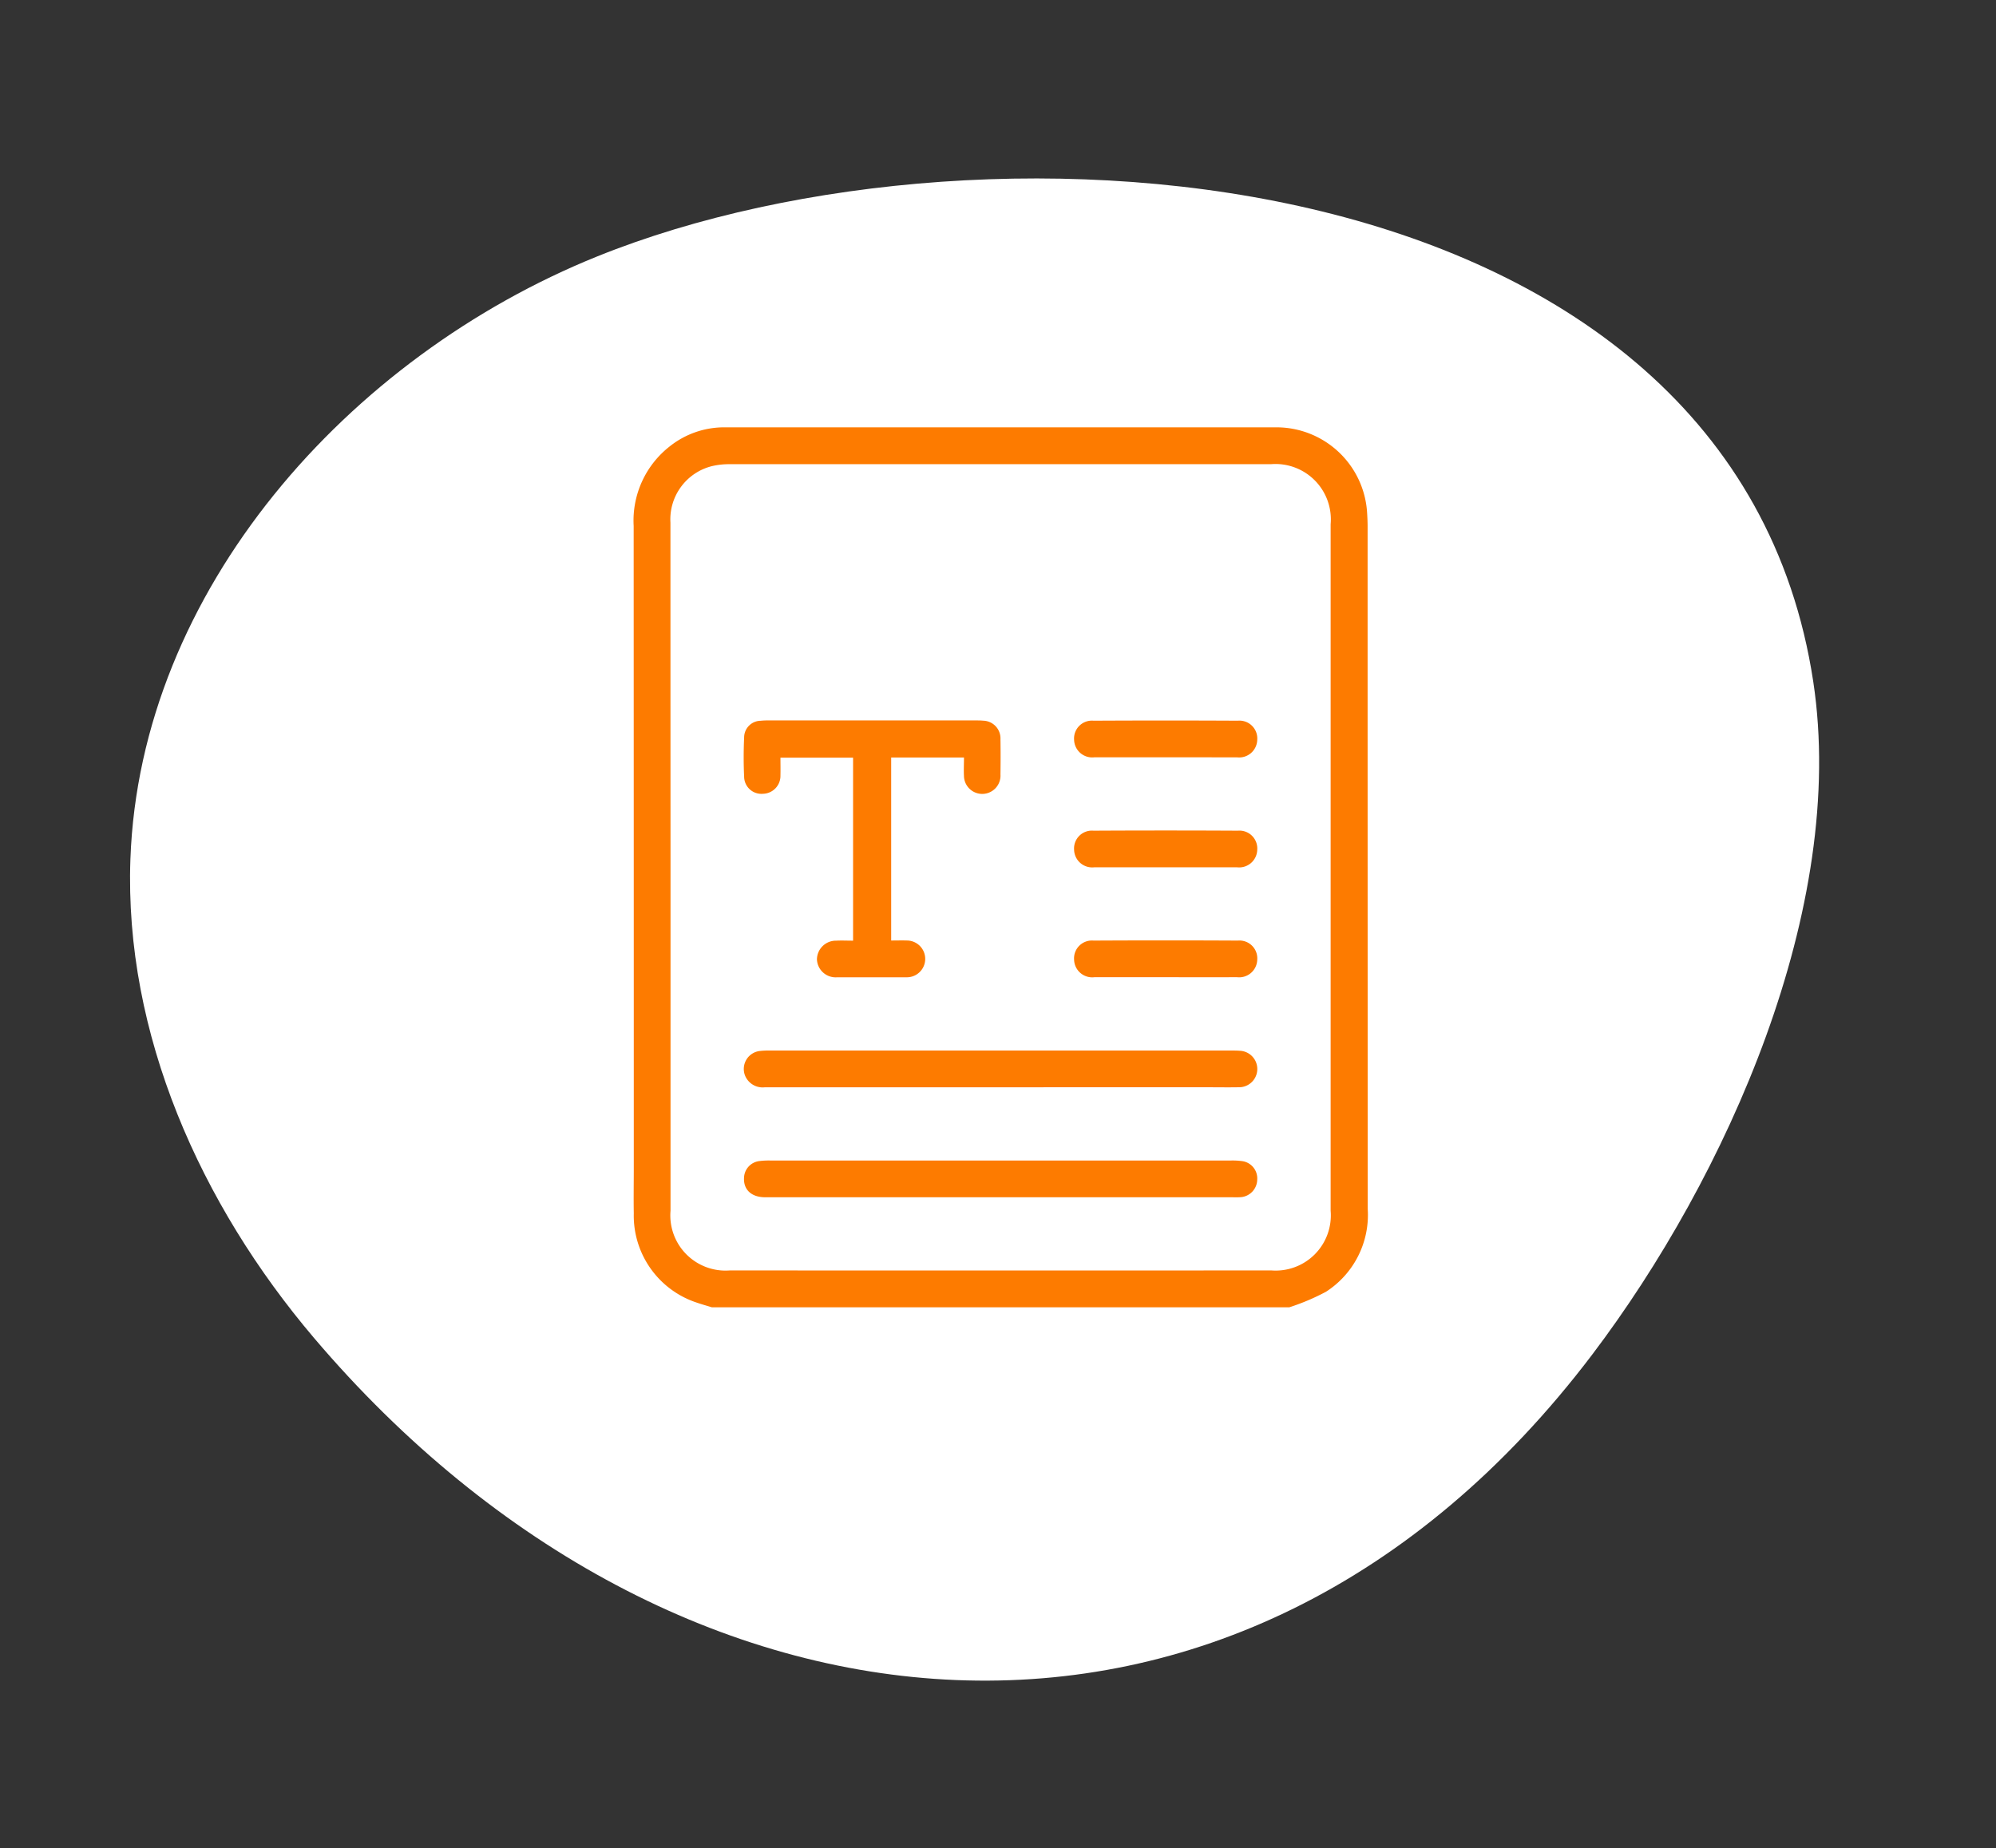
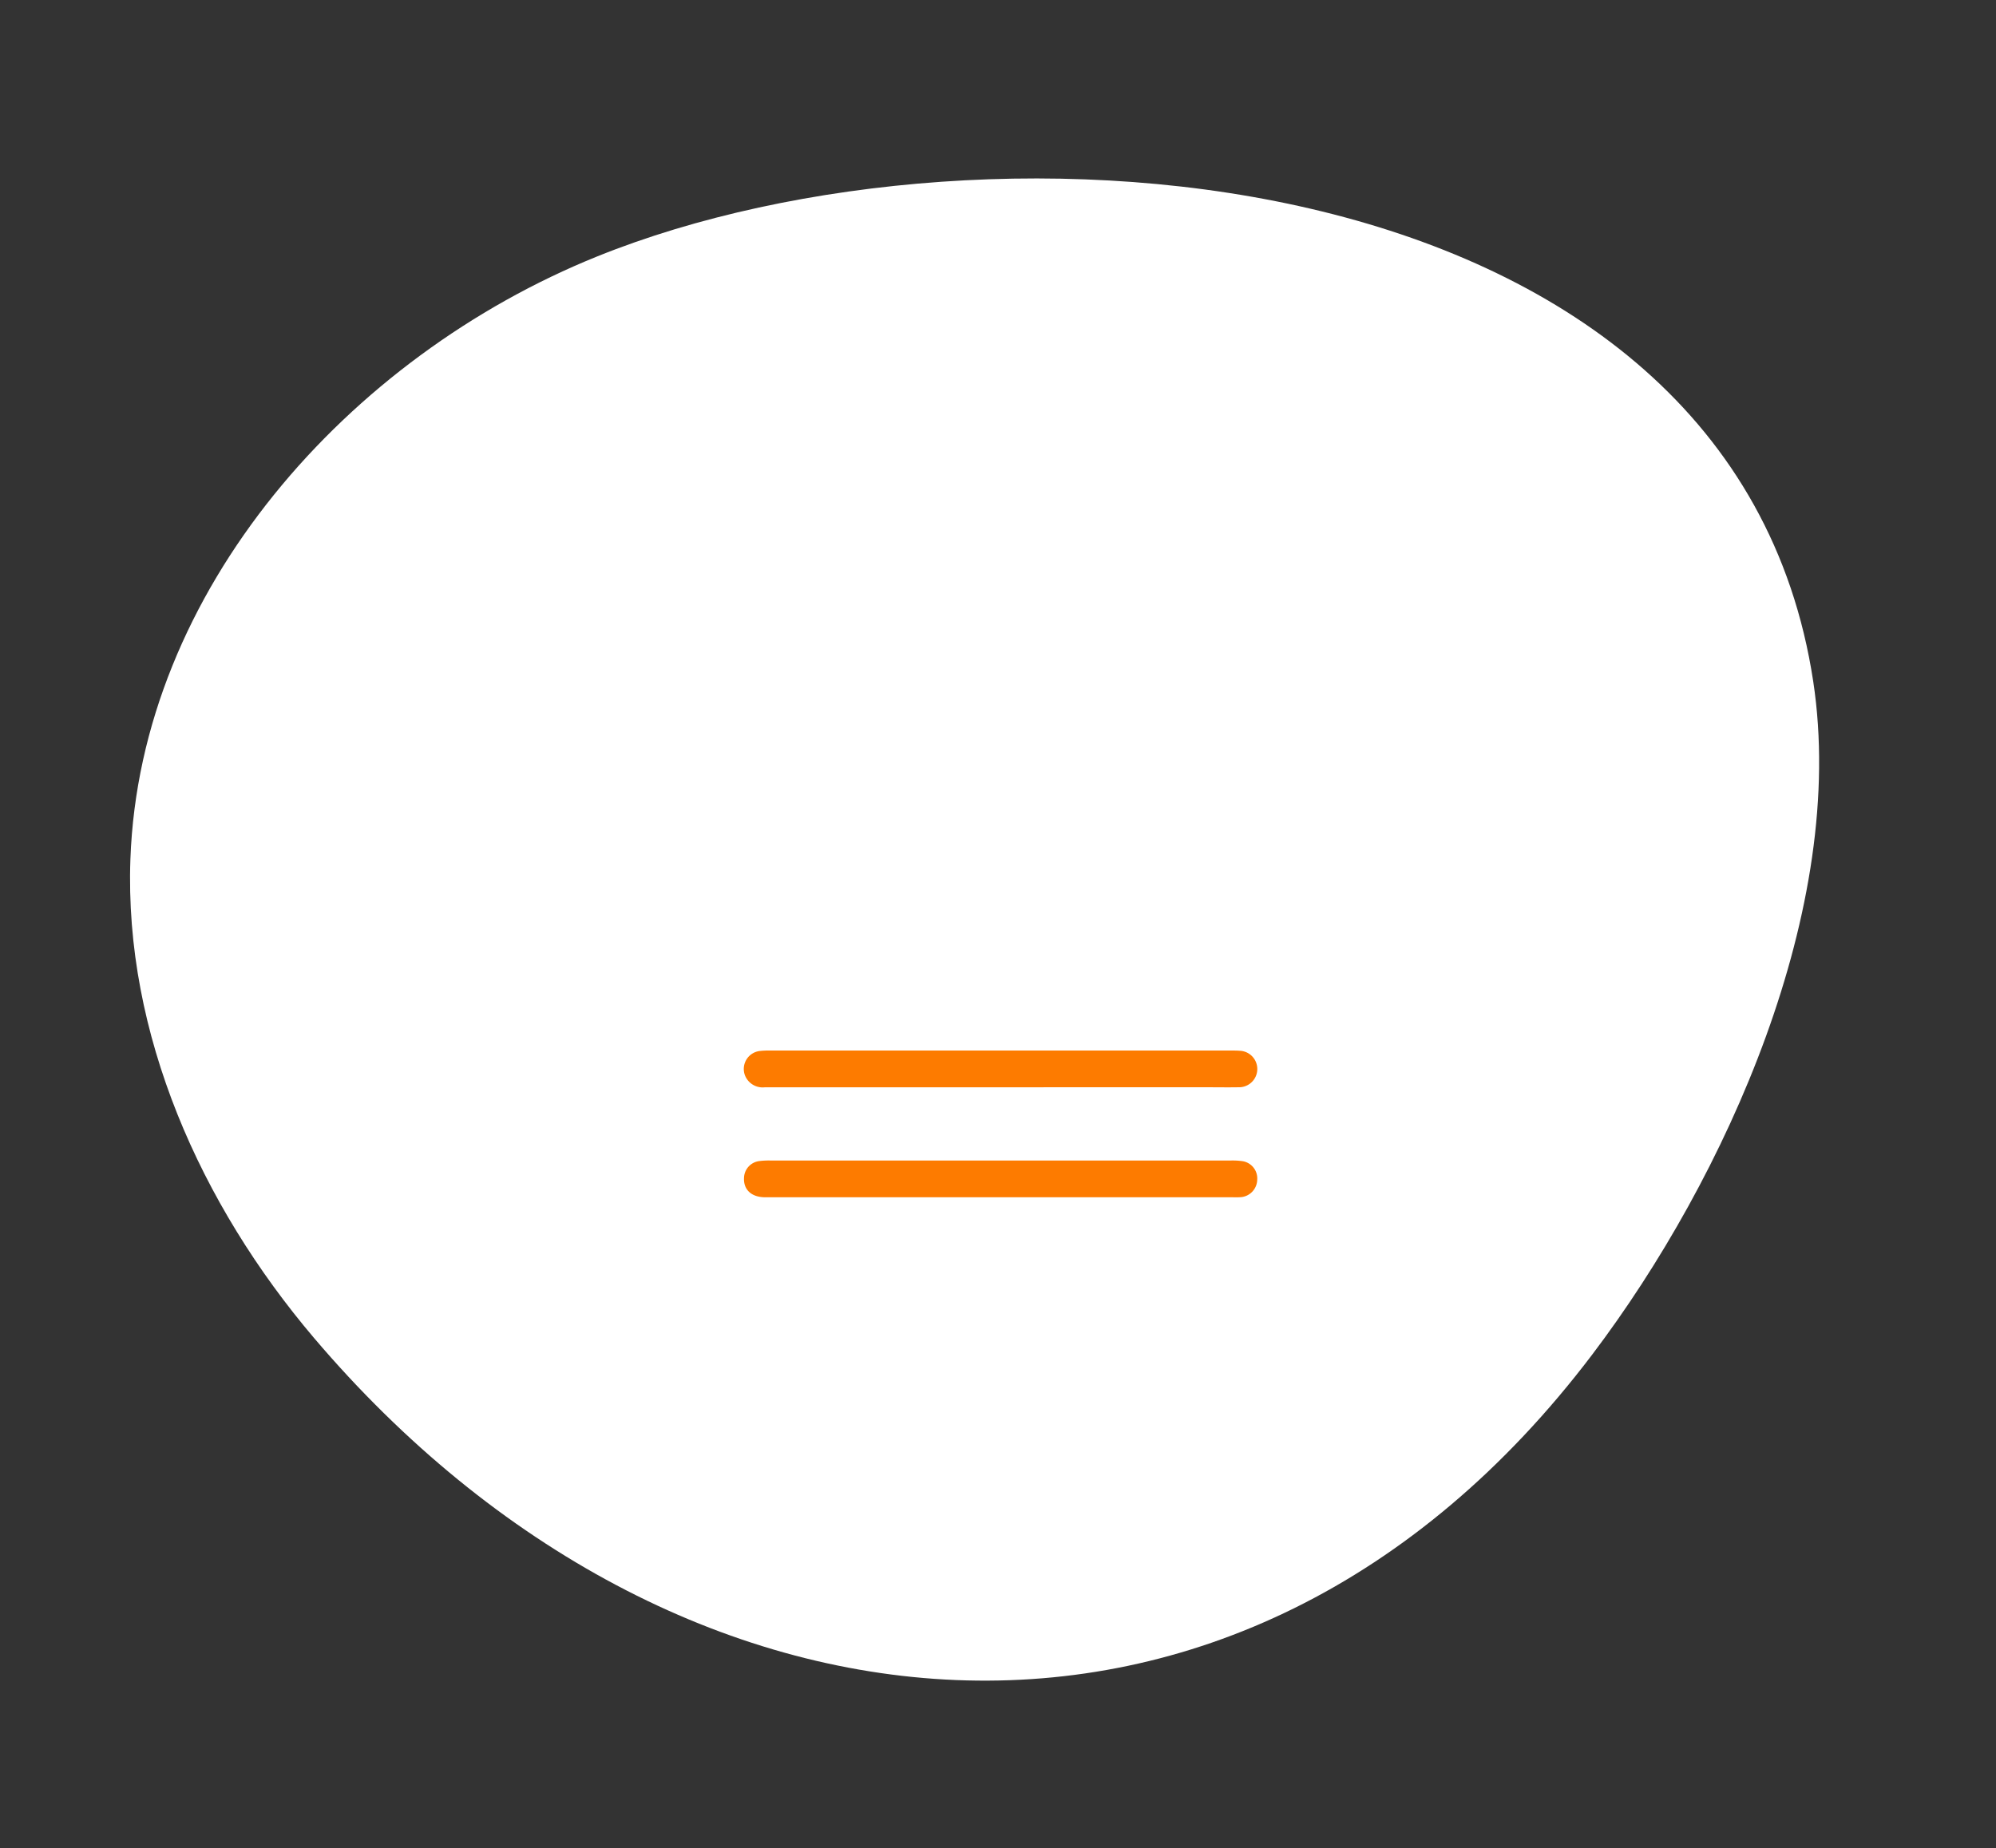
<svg xmlns="http://www.w3.org/2000/svg" width="97.657" height="90.442" viewBox="0 0 97.657 90.442">
  <rect x="0" y="0" width="97.657" height="90.442" fill="#333333" stroke="none" />
  <g id="Group_29817" data-name="Group 29817" transform="translate(-136 -4697)">
    <path id="Path_26331" data-name="Path 26331" d="M61.716,67.993c-8.355,6.975-17.1,18.5-17.953,29.666-1.986,26.069,32.845,36.882,53.288,33.652,12.991-2.053,25.475-10.9,28.892-23.6,2.224-8.264.45-17.245-3.48-24.847C109.944,58.65,83.653,49.684,61.716,67.993Z" transform="translate(289.325 4815.66) rotate(167)" fill="#fff" />
    <g id="Group_29779" data-name="Group 29779" transform="translate(89.176 4752.525)">
-       <path id="Path_26313" data-name="Path 26313" d="M81.65,8.446c-.25-.077-.5-.147-.749-.233a4.48,4.48,0,0,1-3.068-4.363c-.013-.729,0-1.458,0-2.186q0-15.725-.006-31.451a4.609,4.609,0,0,1,1.771-3.9,4.277,4.277,0,0,1,2.687-.927q13.5,0,27,0a4.445,4.445,0,0,1,4.427,4.19c.013.21.023.42.024.63q0,16.714.006,33.427A4.471,4.471,0,0,1,111.7,7.686a10.881,10.881,0,0,1-1.793.76ZM79.63-13.093q0,8.408,0,16.817a2.7,2.7,0,0,0,2.906,2.918q13.245.007,26.491,0a2.7,2.7,0,0,0,2.9-2.921q0-16.8,0-33.591A2.71,2.71,0,0,0,109-32.81q-13.224-.005-26.449,0a3.661,3.661,0,0,0-.915.1,2.683,2.683,0,0,0-2.01,2.759Q79.627-21.522,79.63-13.093Z" fill="#fd7b00" />
-       <path id="Path_26314" data-name="Path 26314" d="M136.562,94.9H133v8.956c.253,0,.514-.008.775,0a.9.9,0,1,1-.019,1.8q-1.7,0-3.405,0a.916.916,0,0,1-.983-.876.927.927,0,0,1,.948-.916c.262-.014.526,0,.82,0V94.91h-3.553c0,.29.007.578,0,.866a.876.876,0,0,1-.856.9.846.846,0,0,1-.921-.83c-.031-.643-.029-1.289,0-1.931a.818.818,0,0,1,.807-.812,3.205,3.205,0,0,1,.377-.016h10.171c.112,0,.225,0,.336.012a.867.867,0,0,1,.85.909c.01.574.008,1.149,0,1.723a.894.894,0,1,1-1.786.074C136.545,95.519,136.562,95.226,136.562,94.9Z" transform="translate(-42.574 -113.358)" fill="#fd7b00" />
      <path id="Path_26315" data-name="Path 26315" d="M138.389,238.635h-11.52a.929.929,0,0,1-.99-.612.886.886,0,0,1,.757-1.166,3.914,3.914,0,0,1,.5-.02h22.536c.14,0,.281,0,.42.011a.893.893,0,0,1-.059,1.786c-.532.009-1.065,0-1.6,0Z" transform="translate(-42.617 -240.955)" fill="#fd7b00" />
      <path id="Path_26316" data-name="Path 26316" d="M138.46,286.55q-5.76,0-11.52,0c-.663,0-1.059-.362-1.035-.936a.851.851,0,0,1,.741-.834,3.62,3.62,0,0,1,.545-.028q11.268,0,22.537,0a3.367,3.367,0,0,1,.586.035.855.855,0,0,1,.7.909.876.876,0,0,1-.781.848,4,4,0,0,1-.42.006Z" transform="translate(-42.679 -283.488)" fill="#fd7b00" />
-       <path id="Path_26317" data-name="Path 26317" d="M274.111,94.874c-1.149,0-2.3,0-3.446,0a.886.886,0,0,1-.991-.853.873.873,0,0,1,.95-.938q3.53-.019,7.061,0a.872.872,0,0,1,.949.94.884.884,0,0,1-.992.852C276.464,94.876,275.288,94.874,274.111,94.874Z" transform="translate(-170.298 -113.341)" fill="#fd7b00" />
-       <path id="Path_26318" data-name="Path 26318" d="M274.155,142.788c-1.163,0-2.326,0-3.488,0a.886.886,0,0,1-.992-.852.873.873,0,0,1,.949-.939q3.53-.019,7.061,0a.873.873,0,0,1,.95.938.884.884,0,0,1-.991.853C276.48,142.791,275.317,142.788,274.155,142.788Z" transform="translate(-170.299 -155.873)" fill="#fd7b00" />
-       <path id="Path_26319" data-name="Path 26319" d="M274.111,190.7c-1.149,0-2.3,0-3.446,0a.886.886,0,0,1-.991-.853.873.873,0,0,1,.95-.939q3.53-.019,7.061,0a.872.872,0,0,1,.949.939.884.884,0,0,1-.992.852C276.465,190.705,275.288,190.7,274.111,190.7Z" transform="translate(-170.298 -198.406)" fill="#fd7b00" />
    </g>
  </g>
</svg>